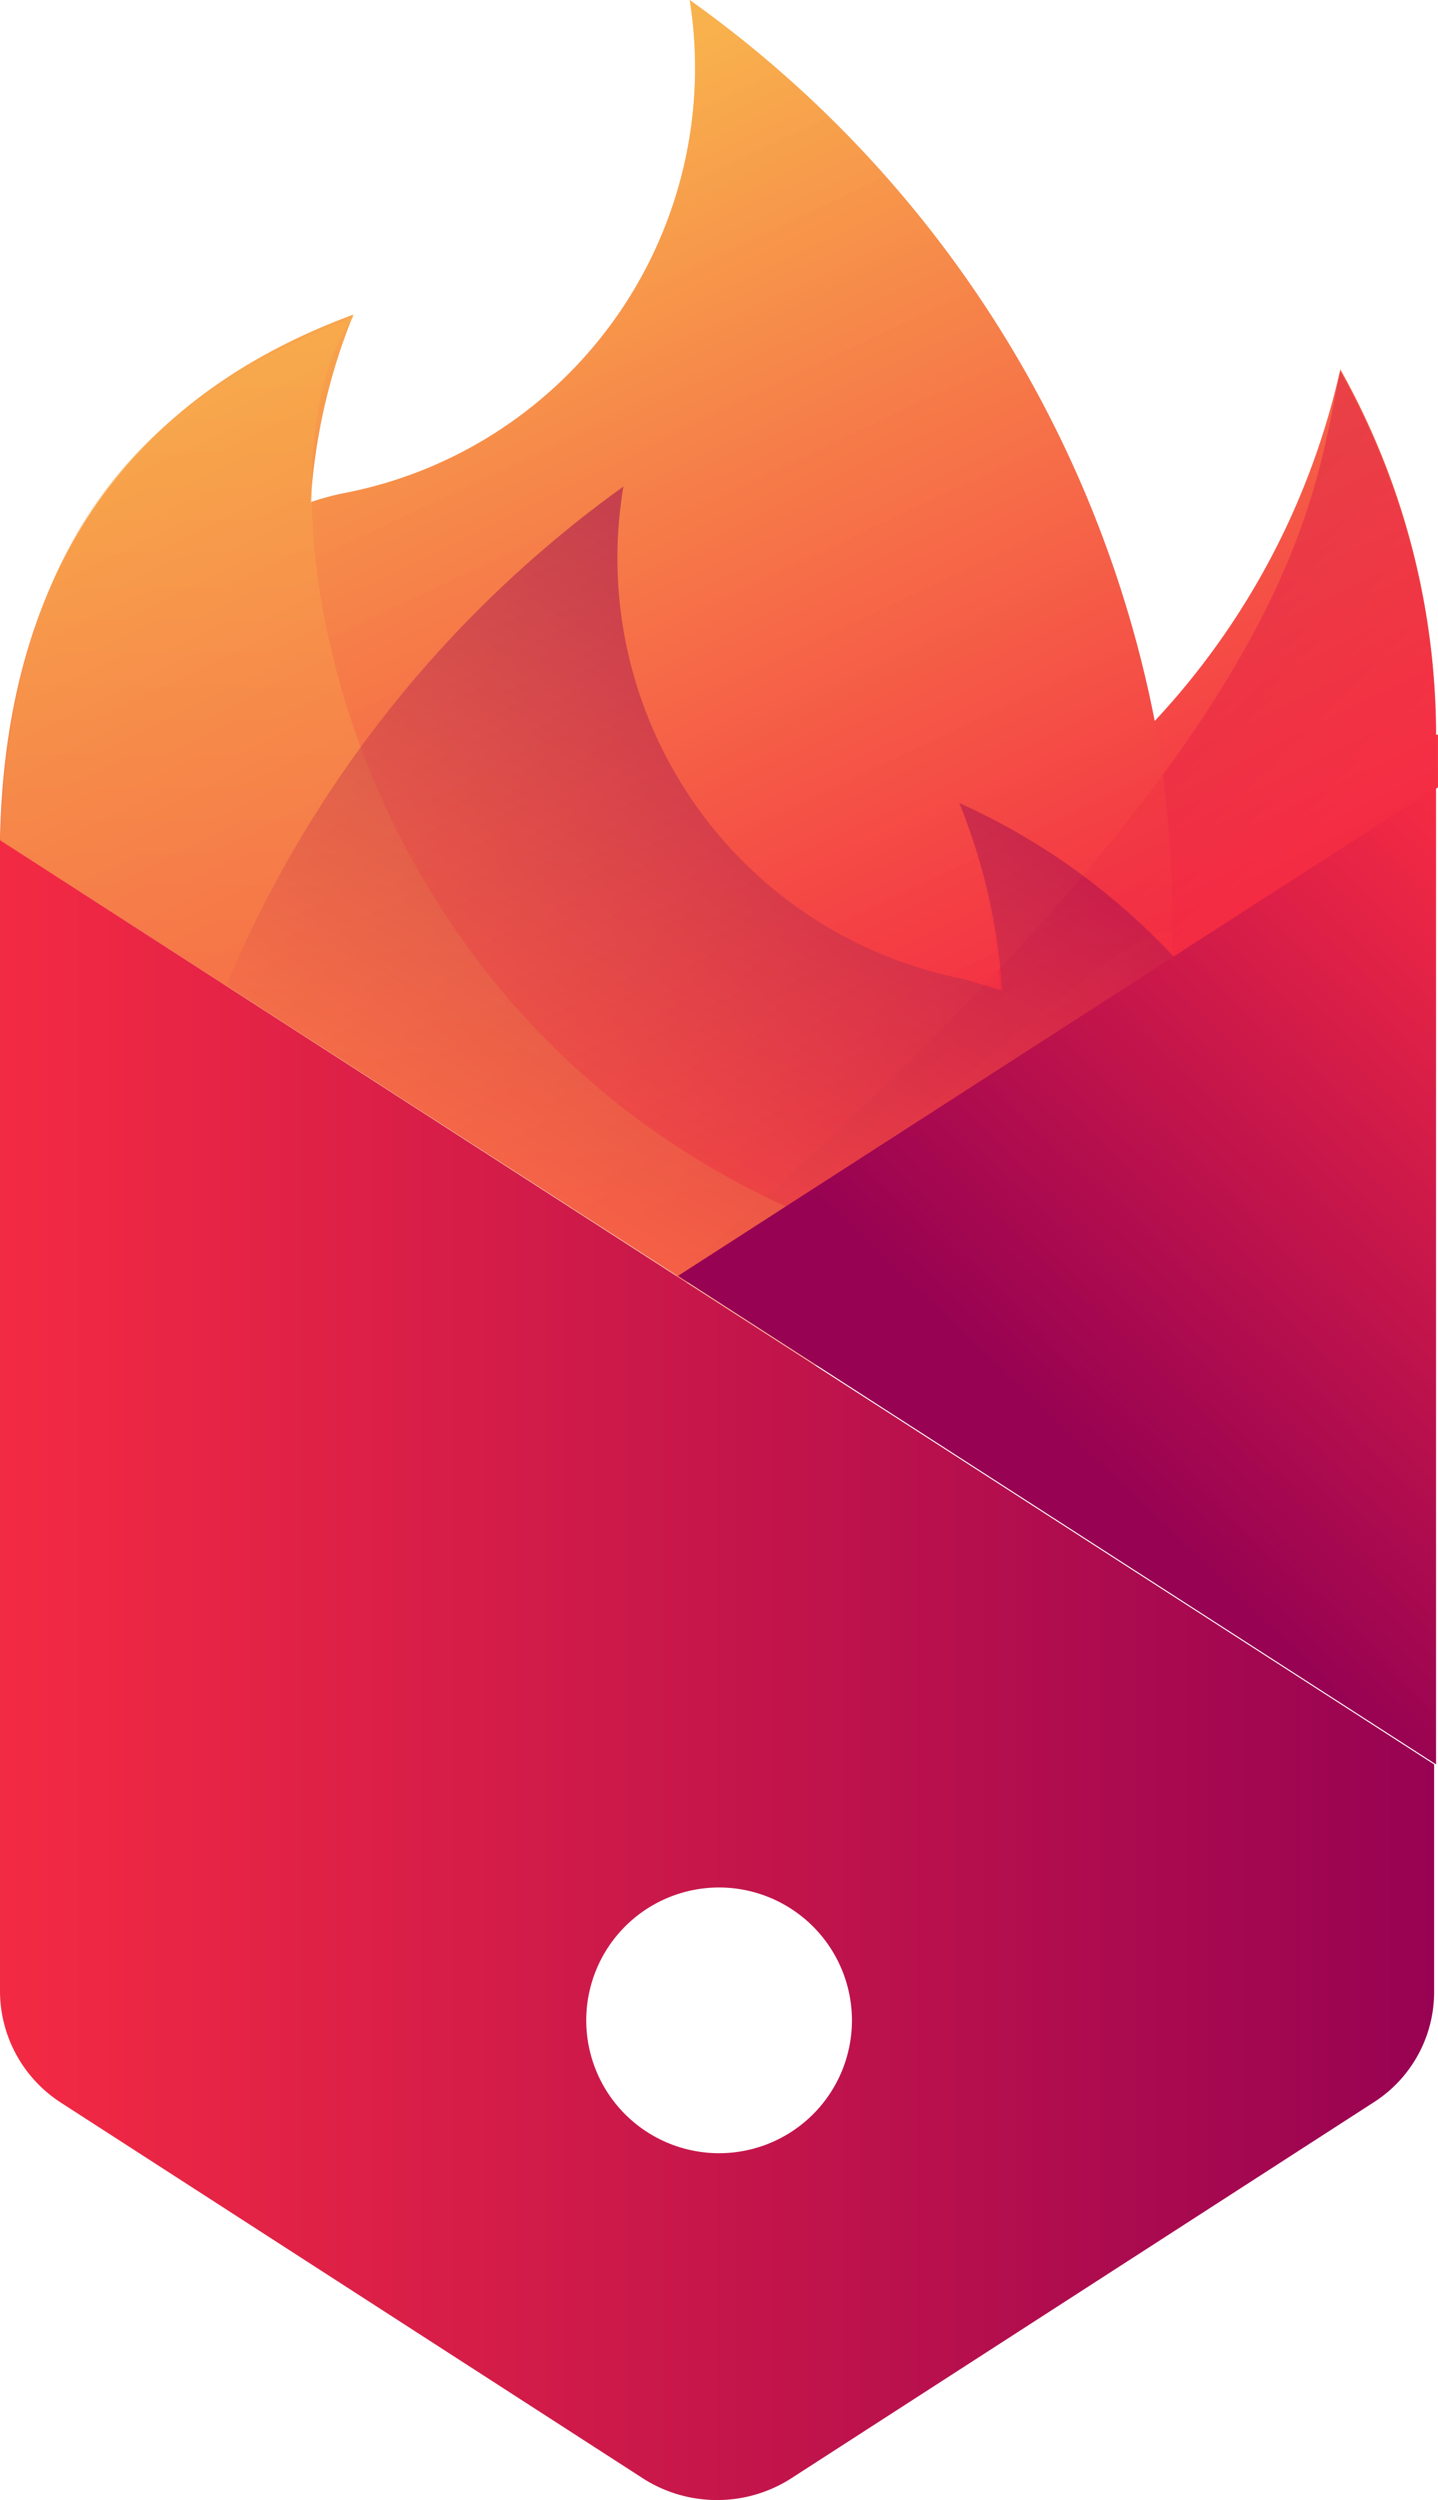
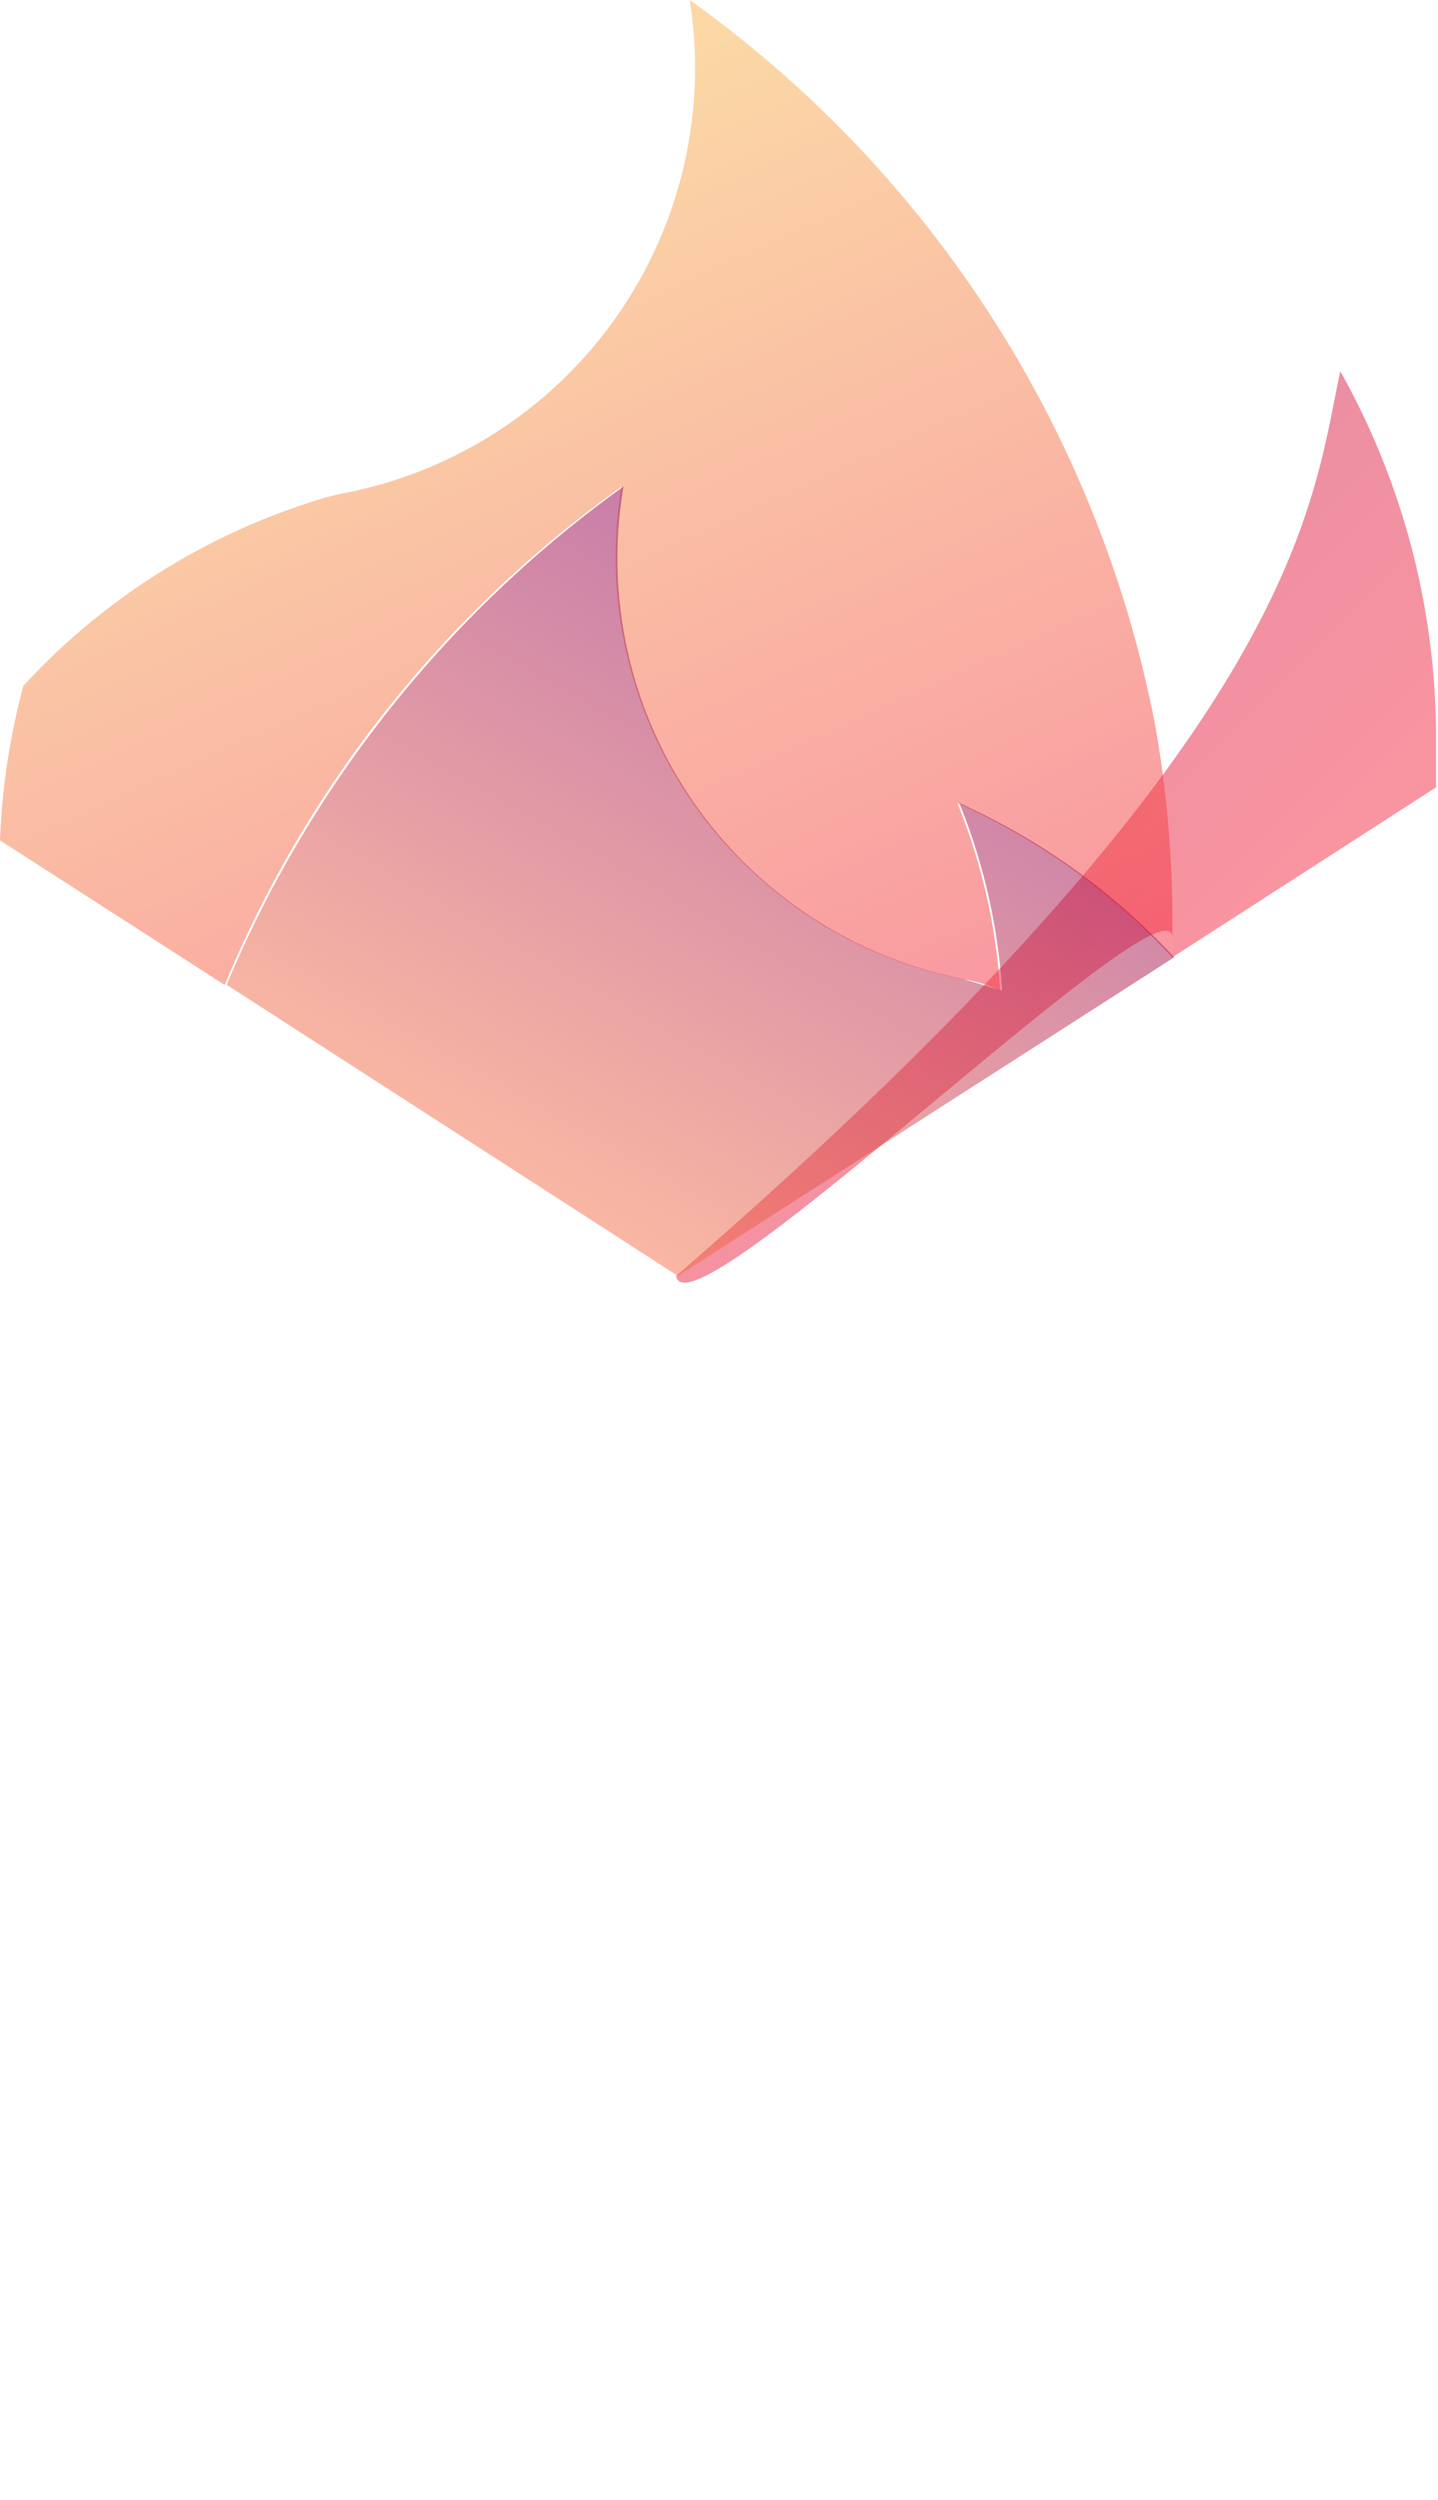
<svg xmlns="http://www.w3.org/2000/svg" xmlns:xlink="http://www.w3.org/1999/xlink" id="XMLID_1567_" width="36.965" height="64.262" viewBox="0 0 36.965 64.262">
  <defs>
    <linearGradient id="linear-gradient" x1="0.673" y1="0.839" x2="0.271" y2="0.131" gradientUnits="objectBoundingBox">
      <stop offset="0" stop-color="#f42a43" />
      <stop offset="1" stop-color="#f8b24d" />
    </linearGradient>
    <linearGradient id="linear-gradient-2" x1="0.583" y1="0.685" x2="-0.212" y2="-0.35" gradientUnits="objectBoundingBox">
      <stop offset="0" stop-color="#f42a43" />
      <stop offset="1" stop-color="#970252" />
    </linearGradient>
    <linearGradient id="linear-gradient-3" x1="0.731" y1="1.154" x2="0.238" y2="0.241" xlink:href="#linear-gradient" />
    <linearGradient id="linear-gradient-4" x1="0.5" y1="0.856" x2="0.5" y2="-0.016" gradientUnits="objectBoundingBox">
      <stop offset="0" stop-color="#f56e47" />
      <stop offset="1" stop-color="#f8b24d" />
    </linearGradient>
    <linearGradient id="linear-gradient-5" x1="0.292" y1="0.867" x2="0.722" y2="0.237" gradientUnits="objectBoundingBox">
      <stop offset="0" stop-color="#f56e47" />
      <stop offset="1" stop-color="#970252" />
    </linearGradient>
    <linearGradient id="linear-gradient-6" x1="1.032" y1="0.036" x2="0.542" y2="0.694" xlink:href="#linear-gradient-2" />
    <linearGradient id="linear-gradient-7" x1="0" y1="0.5" x2="1.002" y2="0.5" xlink:href="#linear-gradient-2" />
  </defs>
  <g id="XMLID_1571_">
    <g id="XMLID_1579_">
-       <path id="XMLID_1580_" d="M36.915,18.884a19.249,19.249,0,0,0-2.461-9.392,19.454,19.454,0,0,1-4.771,9.04A29.738,29.738,0,0,0,17.729,0,11.129,11.129,0,0,1,8.94,12.657h0a6.691,6.691,0,0,0-.954.251,15.359,15.359,0,0,1,1.1-4.822C2.26,10.6.1,15.971,0,21.6L17.428,32.8,36.965,20.24V18.884Z" fill="url(#linear-gradient)" />
-     </g>
-     <circle id="XMLID_1577_" cx="3.415" cy="3.415" r="3.415" transform="translate(15.067 48.517)" fill="none" />
+       </g>
    <path id="XMLID_1576_" d="M54.137,28.392A19.249,19.249,0,0,0,51.676,19c-.753,3.465-.954,9.291-17.076,23.254.3,1.758,12.757-10.5,12.757-8.689v.5l6.78-4.37Z" transform="translate(-17.222 -9.457)" opacity="0.5" fill="url(#linear-gradient-2)" />
    <path id="XMLID_1575_" d="M29.683,18.583A29.85,29.85,0,0,0,17.729,0,11.129,11.129,0,0,1,8.94,12.657a6.691,6.691,0,0,0-.954.251h0A17.15,17.15,0,0,0,.6,17.629,18.075,18.075,0,0,0,0,21.6l5.776,3.717a29.7,29.7,0,0,1,10.2-12.807A11.053,11.053,0,0,0,24.71,25.162h0a3.333,3.333,0,0,1,1,.3,15.359,15.359,0,0,0-1.1-4.822,17.135,17.135,0,0,1,5.525,3.968v-.5A28.627,28.627,0,0,0,29.683,18.583Z" opacity="0.5" fill="url(#linear-gradient-3)" />
-     <path id="XMLID_1574_" d="M25.966,40.86C8.839,37.746,6.027,20.318,9.091,16.2,4.721,18.008,0,20.77,0,30.715,2.009,28.555,19.035,50.1,25.966,40.86Z" transform="translate(0 -8.064)" opacity="0.5" fill="url(#linear-gradient-4)" />
    <path id="XMLID_1573_" d="M30.434,33.036a15.359,15.359,0,0,1,1.1,4.822c-.352-.1-.653-.2-1-.3h0A11.026,11.026,0,0,1,21.8,24.9,30.072,30.072,0,0,0,11.6,37.707l11.6,7.483L35.959,37A17.135,17.135,0,0,0,30.434,33.036Z" transform="translate(-5.774 -12.394)" opacity="0.5" fill="url(#linear-gradient-5)" />
-     <path id="XMLID_1572_" d="M54.187,40.3,34.7,52.856,54.187,65.412Z" transform="translate(-17.272 -20.06)" fill="url(#linear-gradient-6)" />
  </g>
-   <path id="XMLID_1568_" d="M0,43.3V72.582a3.418,3.418,0,0,0,1.557,2.863l15.017,9.693a3.538,3.538,0,0,0,3.717,0l15.017-9.693a3.364,3.364,0,0,0,1.557-2.863V66.756L0,43ZM21.9,73.335a3.415,3.415,0,1,1-3.415-3.415A3.419,3.419,0,0,1,21.9,73.335Z" transform="translate(0 -21.404)" fill="url(#linear-gradient-7)" />
</svg>